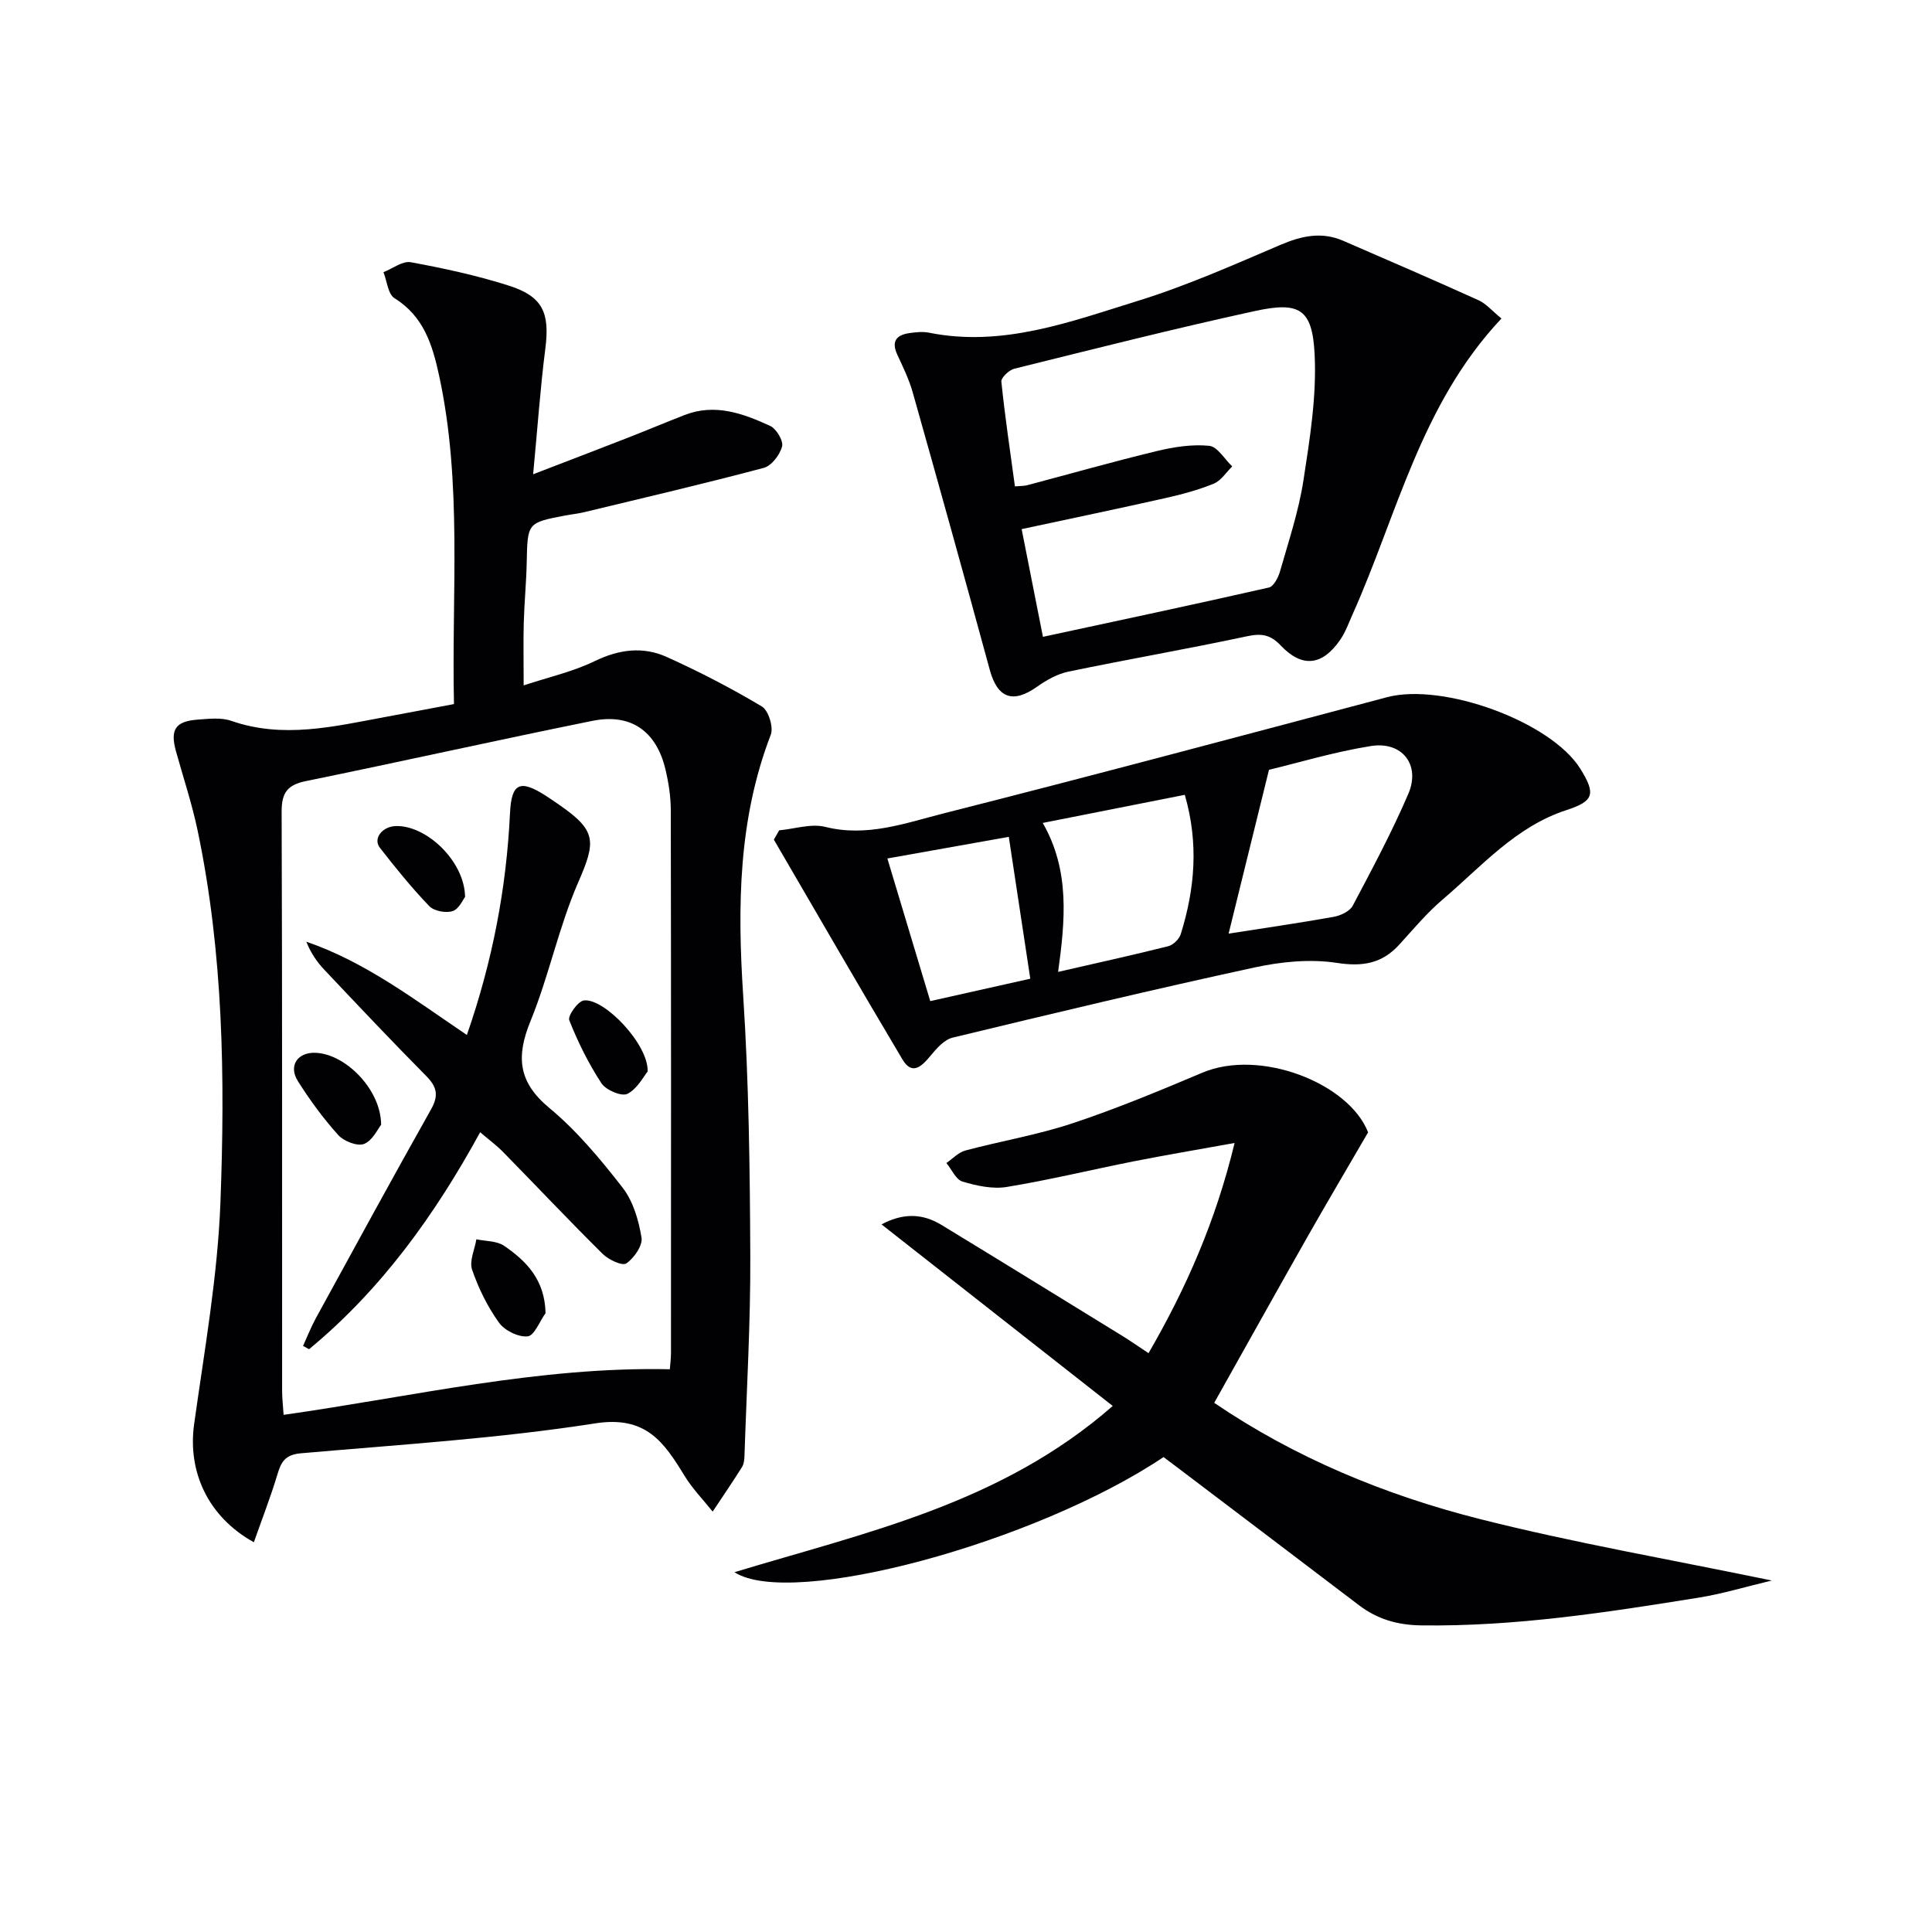
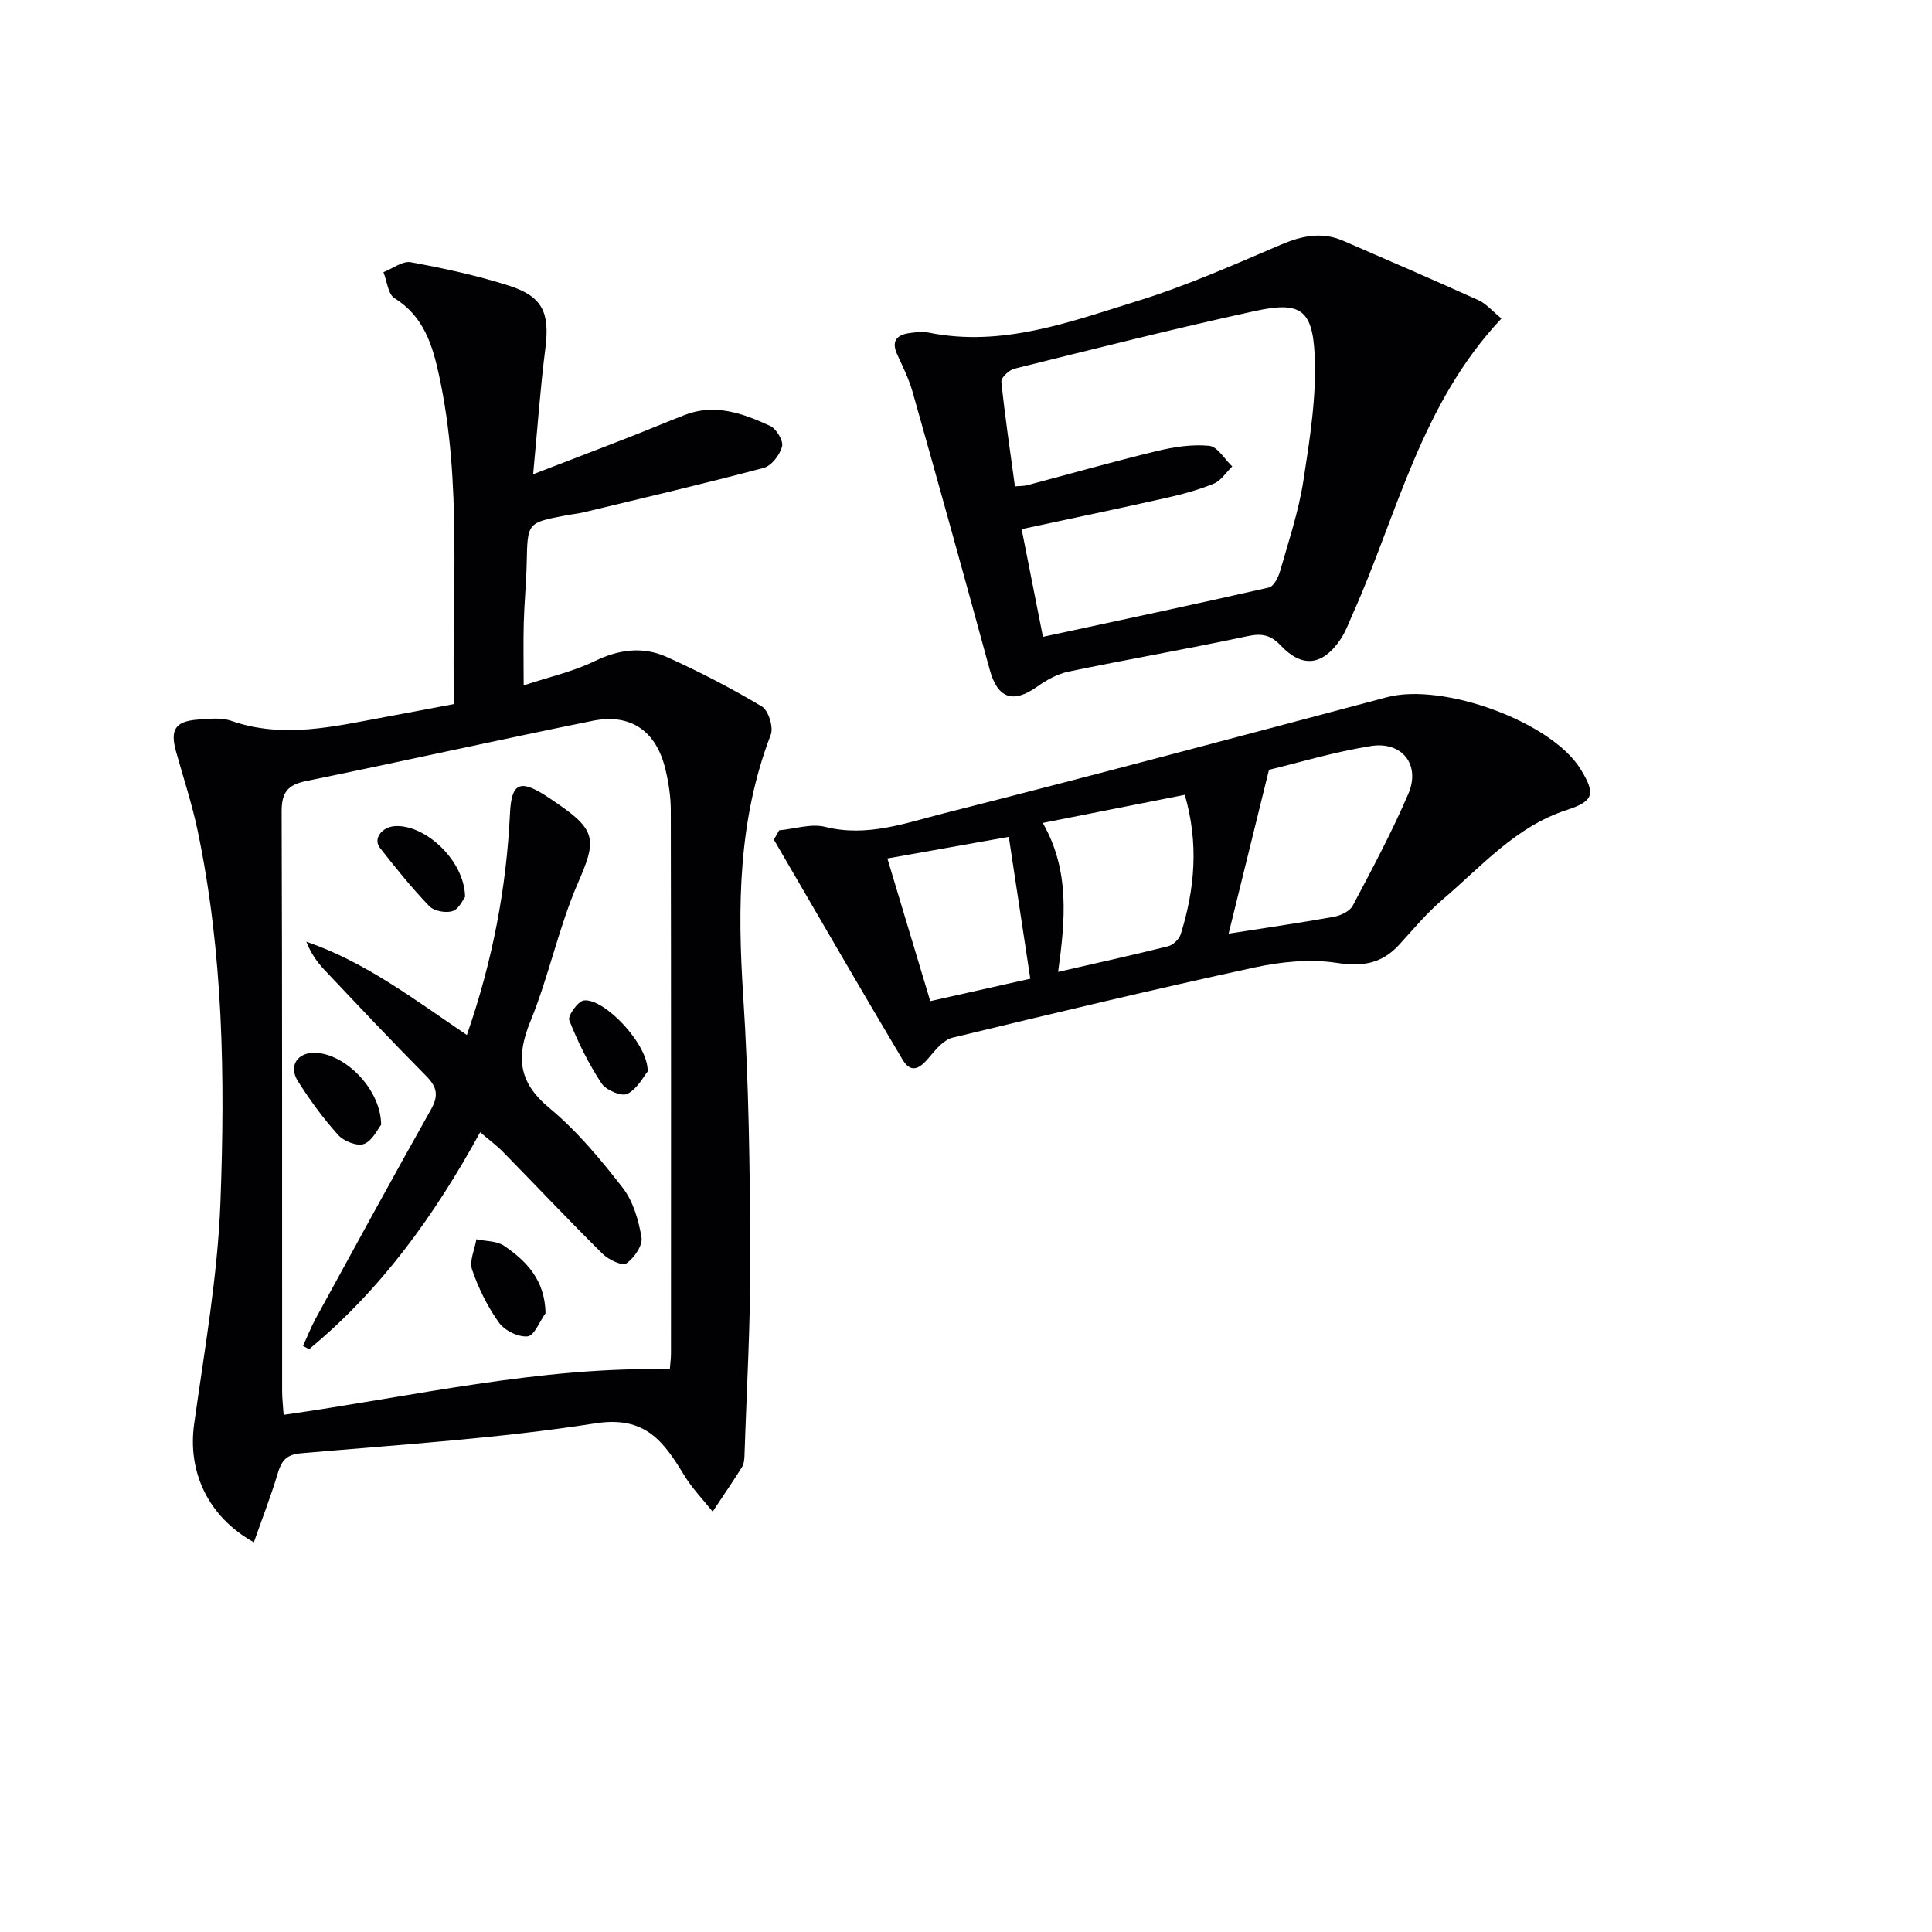
<svg xmlns="http://www.w3.org/2000/svg" enable-background="new 0 0 400 400" viewBox="0 0 400 400">
  <g fill="#010104">
    <path d="m52.56 319.31c-9.56-5.31-13.73-14.66-12.37-24.44 2.13-15.29 4.87-30.6 5.45-45.97.97-25.76.6-51.59-4.74-77.02-1.16-5.5-2.95-10.88-4.46-16.31-1.25-4.5-.15-6.24 4.48-6.58 2.31-.17 4.85-.48 6.95.25 10.76 3.75 21.26 1.17 31.81-.78 4.68-.86 9.35-1.76 14.31-2.69-.51-23.05 1.77-45.73-3.1-68.11-1.35-6.21-3.16-12.17-9.2-15.91-1.36-.84-1.57-3.55-2.3-5.4 1.9-.74 3.96-2.37 5.66-2.06 6.84 1.26 13.69 2.74 20.31 4.85 7.06 2.25 8.48 5.67 7.55 13-1.05 8.21-1.62 16.49-2.53 26.05 7.21-2.78 13.29-5.09 19.35-7.46 4.02-1.57 8-3.24 12.02-4.81 6.3-2.45 12.12-.31 17.72 2.27 1.28.59 2.76 3.09 2.45 4.26-.46 1.73-2.19 4-3.8 4.42-12.33 3.28-24.76 6.18-37.17 9.17-1.29.31-2.62.44-3.92.69-7.86 1.5-7.81 1.5-7.98 9.78-.09 4.15-.5 8.3-.61 12.45-.11 3.97-.02 7.94-.02 12.94 5.17-1.71 10.19-2.83 14.7-5.02 5.03-2.44 9.99-3.08 14.9-.87 6.75 3.04 13.37 6.47 19.72 10.26 1.36.81 2.44 4.29 1.84 5.85-6.75 17.54-6.91 35.6-5.71 54.03 1.17 17.92 1.39 35.93 1.47 53.9.06 13.75-.75 27.51-1.2 41.26-.03.82-.1 1.76-.51 2.42-1.96 3.12-4.04 6.16-6.08 9.23-1.97-2.47-4.22-4.77-5.85-7.45-4.24-6.94-7.98-12.45-18.44-10.82-20.16 3.15-40.61 4.41-60.97 6.2-3.22.28-4.08 1.74-4.86 4.39-1.41 4.69-3.2 9.26-4.87 14.03zm86.12-35.82c.08-1.09.24-2.23.24-3.36.01-37.48.03-74.95-.04-112.43-.01-2.8-.45-5.65-1.1-8.38-1.88-7.95-7.16-11.68-15.1-10.08-19.82 4.01-39.55 8.43-59.36 12.48-3.81.78-5.02 2.4-5.01 6.31.14 39.97.08 79.95.1 119.92 0 1.58.19 3.15.31 4.98 26.85-3.81 52.89-10.03 79.96-9.44z" />
-     <path d="m240.9 301.67c-26.5 17.76-77.07 31.44-88.84 23.84 27.15-8.25 55.12-14.11 78.32-34.42-16.3-12.8-31.85-25.01-47.87-37.59 4.47-2.39 8.48-2.29 12.4.1 12.5 7.61 24.96 15.29 37.42 22.96 1.69 1.04 3.32 2.18 5.46 3.6 7.83-13.51 13.93-27.41 17.82-43.52-7.57 1.37-14.22 2.49-20.83 3.79-8.77 1.74-17.48 3.86-26.3 5.31-2.96.49-6.27-.23-9.21-1.11-1.37-.41-2.23-2.51-3.33-3.84 1.3-.89 2.49-2.2 3.93-2.59 7.37-1.97 14.96-3.23 22.17-5.63 9.12-3.03 18.03-6.74 26.89-10.48 11.94-5.05 30.35 2.15 34.32 12.35-4.57 7.87-8.66 14.77-12.62 21.75-6.38 11.25-12.67 22.55-19.24 34.25 16.63 11.32 35.33 19.09 54.99 24.06 19.51 4.93 39.4 8.37 60.46 12.73-5.67 1.35-10.34 2.78-15.12 3.54-19.03 3.06-38.07 6.01-57.46 5.75-4.96-.07-9.09-1.28-12.93-4.2-12.05-9.17-24.13-18.31-36.2-27.46-1.45-1.08-2.89-2.17-4.23-3.19z" />
    <path d="m310.86 65.94c-16.7 17.75-21.56 40.54-30.79 61.18-.81 1.81-1.49 3.74-2.6 5.35-3.68 5.35-7.86 5.86-12.28 1.2-2.15-2.27-3.97-2.58-6.95-1.95-12.3 2.63-24.71 4.77-37.02 7.33-2.3.48-4.57 1.75-6.51 3.13-5.01 3.55-8.19 2.38-9.79-3.5-5.22-19.17-10.55-38.32-15.95-57.44-.76-2.69-2.01-5.25-3.19-7.8-1.29-2.79-.18-4.1 2.53-4.48 1.31-.18 2.71-.34 3.98-.09 15.22 3.07 29.25-2.23 43.26-6.57 10.09-3.12 19.83-7.45 29.57-11.61 4.36-1.86 8.5-2.77 12.95-.85 9.39 4.07 18.79 8.13 28.11 12.35 1.56.73 2.79 2.22 4.68 3.75zm-100.73 34.76c1.25-.11 1.92-.07 2.53-.24 8.96-2.37 17.88-4.91 26.88-7.08 3.51-.85 7.27-1.43 10.81-1.08 1.72.17 3.19 2.77 4.77 4.27-1.26 1.22-2.31 2.94-3.81 3.56-3.2 1.31-6.59 2.22-9.97 2.98-9.82 2.21-19.67 4.26-29.82 6.44 1.45 7.31 2.82 14.28 4.41 22.3 15.83-3.41 31.33-6.7 46.78-10.21 1-.23 1.96-2.11 2.32-3.4 1.77-6.21 3.85-12.41 4.83-18.76 1.33-8.63 2.75-17.45 2.32-26.1-.47-9.43-3.1-11-12.38-8.98-16.67 3.63-33.21 7.83-49.77 11.93-1.1.27-2.79 1.86-2.71 2.68.74 7.21 1.82 14.39 2.81 21.69z" />
    <path d="m161.32 171.91c3.2-.29 6.62-1.45 9.56-.71 8.62 2.16 16.55-.78 24.46-2.79 30.67-7.77 61.24-15.95 91.82-24.06 11.62-3.08 33.96 5.08 40.02 14.8 3.26 5.23 2.82 6.72-2.83 8.56-10.54 3.42-17.6 11.66-25.64 18.5-3.28 2.79-6.08 6.15-8.99 9.35-3.6 3.95-7.6 4.62-12.98 3.79-5.52-.84-11.52-.24-17.04.96-20.89 4.53-41.69 9.5-62.46 14.52-1.76.42-3.36 2.27-4.62 3.79-1.84 2.23-3.79 4.06-5.78.72-8.99-15.1-17.77-30.32-26.62-45.5.37-.65.74-1.29 1.1-1.93zm93.05 21.39c7.48-1.17 14.67-2.21 21.81-3.49 1.42-.26 3.29-1.15 3.9-2.31 4.03-7.62 8.11-15.24 11.5-23.15 2.57-5.99-1.27-10.93-7.76-9.89-7.62 1.22-15.08 3.48-21.09 4.92-3.02 12.25-5.69 23.1-8.36 33.92zm-9.07-28.74c-9.81 1.94-19.35 3.83-29.41 5.82 5.68 9.9 4.63 20.26 3.18 30.84 8.03-1.84 15.43-3.47 22.78-5.31 1.04-.26 2.29-1.47 2.61-2.5 2.91-9.34 3.76-18.75.84-28.85zm-36.44 8.7c-8.81 1.57-16.71 2.98-25.14 4.48 3.02 10.05 5.9 19.61 8.88 29.53 7.14-1.6 13.79-3.09 20.71-4.64-1.54-10.16-2.97-19.59-4.45-29.37z" />
    <path d="m96.66 214.28c5.33-15.33 8.19-30.42 8.93-45.93.3-6.19 2.03-7.04 7.33-3.65.98.63 1.94 1.29 2.89 1.95 7.73 5.35 7.6 7.55 3.9 16.04-4.03 9.24-6.05 19.35-9.87 28.7-3 7.34-2.59 12.62 3.88 17.99 5.71 4.74 10.6 10.61 15.18 16.51 2.19 2.81 3.33 6.75 3.92 10.34.27 1.65-1.55 4.25-3.15 5.35-.83.57-3.68-.77-4.9-1.98-6.98-6.91-13.72-14.06-20.59-21.07-1.37-1.4-2.98-2.58-4.77-4.11-9.43 17.24-20.54 32.62-35.42 44.92-.42-.23-.83-.45-1.25-.68.88-1.92 1.65-3.9 2.66-5.75 7.9-14.44 15.78-28.9 23.85-43.24 1.6-2.85 1.23-4.64-1-6.89-7.15-7.22-14.12-14.61-21.09-21.99-1.53-1.62-2.81-3.47-3.74-5.82 12.24 4.2 22.34 11.95 33.24 19.31z" />
    <path d="m78.91 232.87c-.7.86-1.78 3.29-3.54 3.97-1.39.54-4.19-.56-5.34-1.84-3.1-3.44-5.87-7.23-8.35-11.15-2.01-3.19-.09-6.01 3.62-5.88 6.2.21 13.57 7.56 13.61 14.9z" />
    <path d="m134.09 221.84c-.84 1.01-2.13 3.59-4.2 4.63-1.19.6-4.44-.78-5.36-2.18-2.67-4.08-4.88-8.52-6.67-13.06-.36-.9 1.79-3.95 3.03-4.1 4.17-.53 13.39 9.06 13.2 14.71z" />
    <path d="m112.95 271.88c-1.23 1.7-2.32 4.66-3.71 4.8-1.91.2-4.77-1.21-5.94-2.85-2.37-3.31-4.24-7.11-5.56-10.96-.61-1.79.54-4.18.89-6.29 1.93.42 4.22.31 5.74 1.35 4.6 3.15 8.44 7.02 8.58 13.95z" />
-     <path d="m96.29 185.69c-.43.54-1.25 2.51-2.57 2.94-1.4.46-3.85 0-4.84-1.02-3.65-3.8-6.98-7.92-10.23-12.09-1.46-1.88.44-4.37 3.24-4.49 6.29-.26 14.29 7.19 14.4 14.66z" />
+     <path d="m96.29 185.69c-.43.54-1.25 2.51-2.57 2.94-1.4.46-3.85 0-4.84-1.02-3.65-3.8-6.98-7.92-10.23-12.09-1.46-1.88.44-4.37 3.24-4.49 6.29-.26 14.29 7.19 14.4 14.66" />
  </g>
</svg>